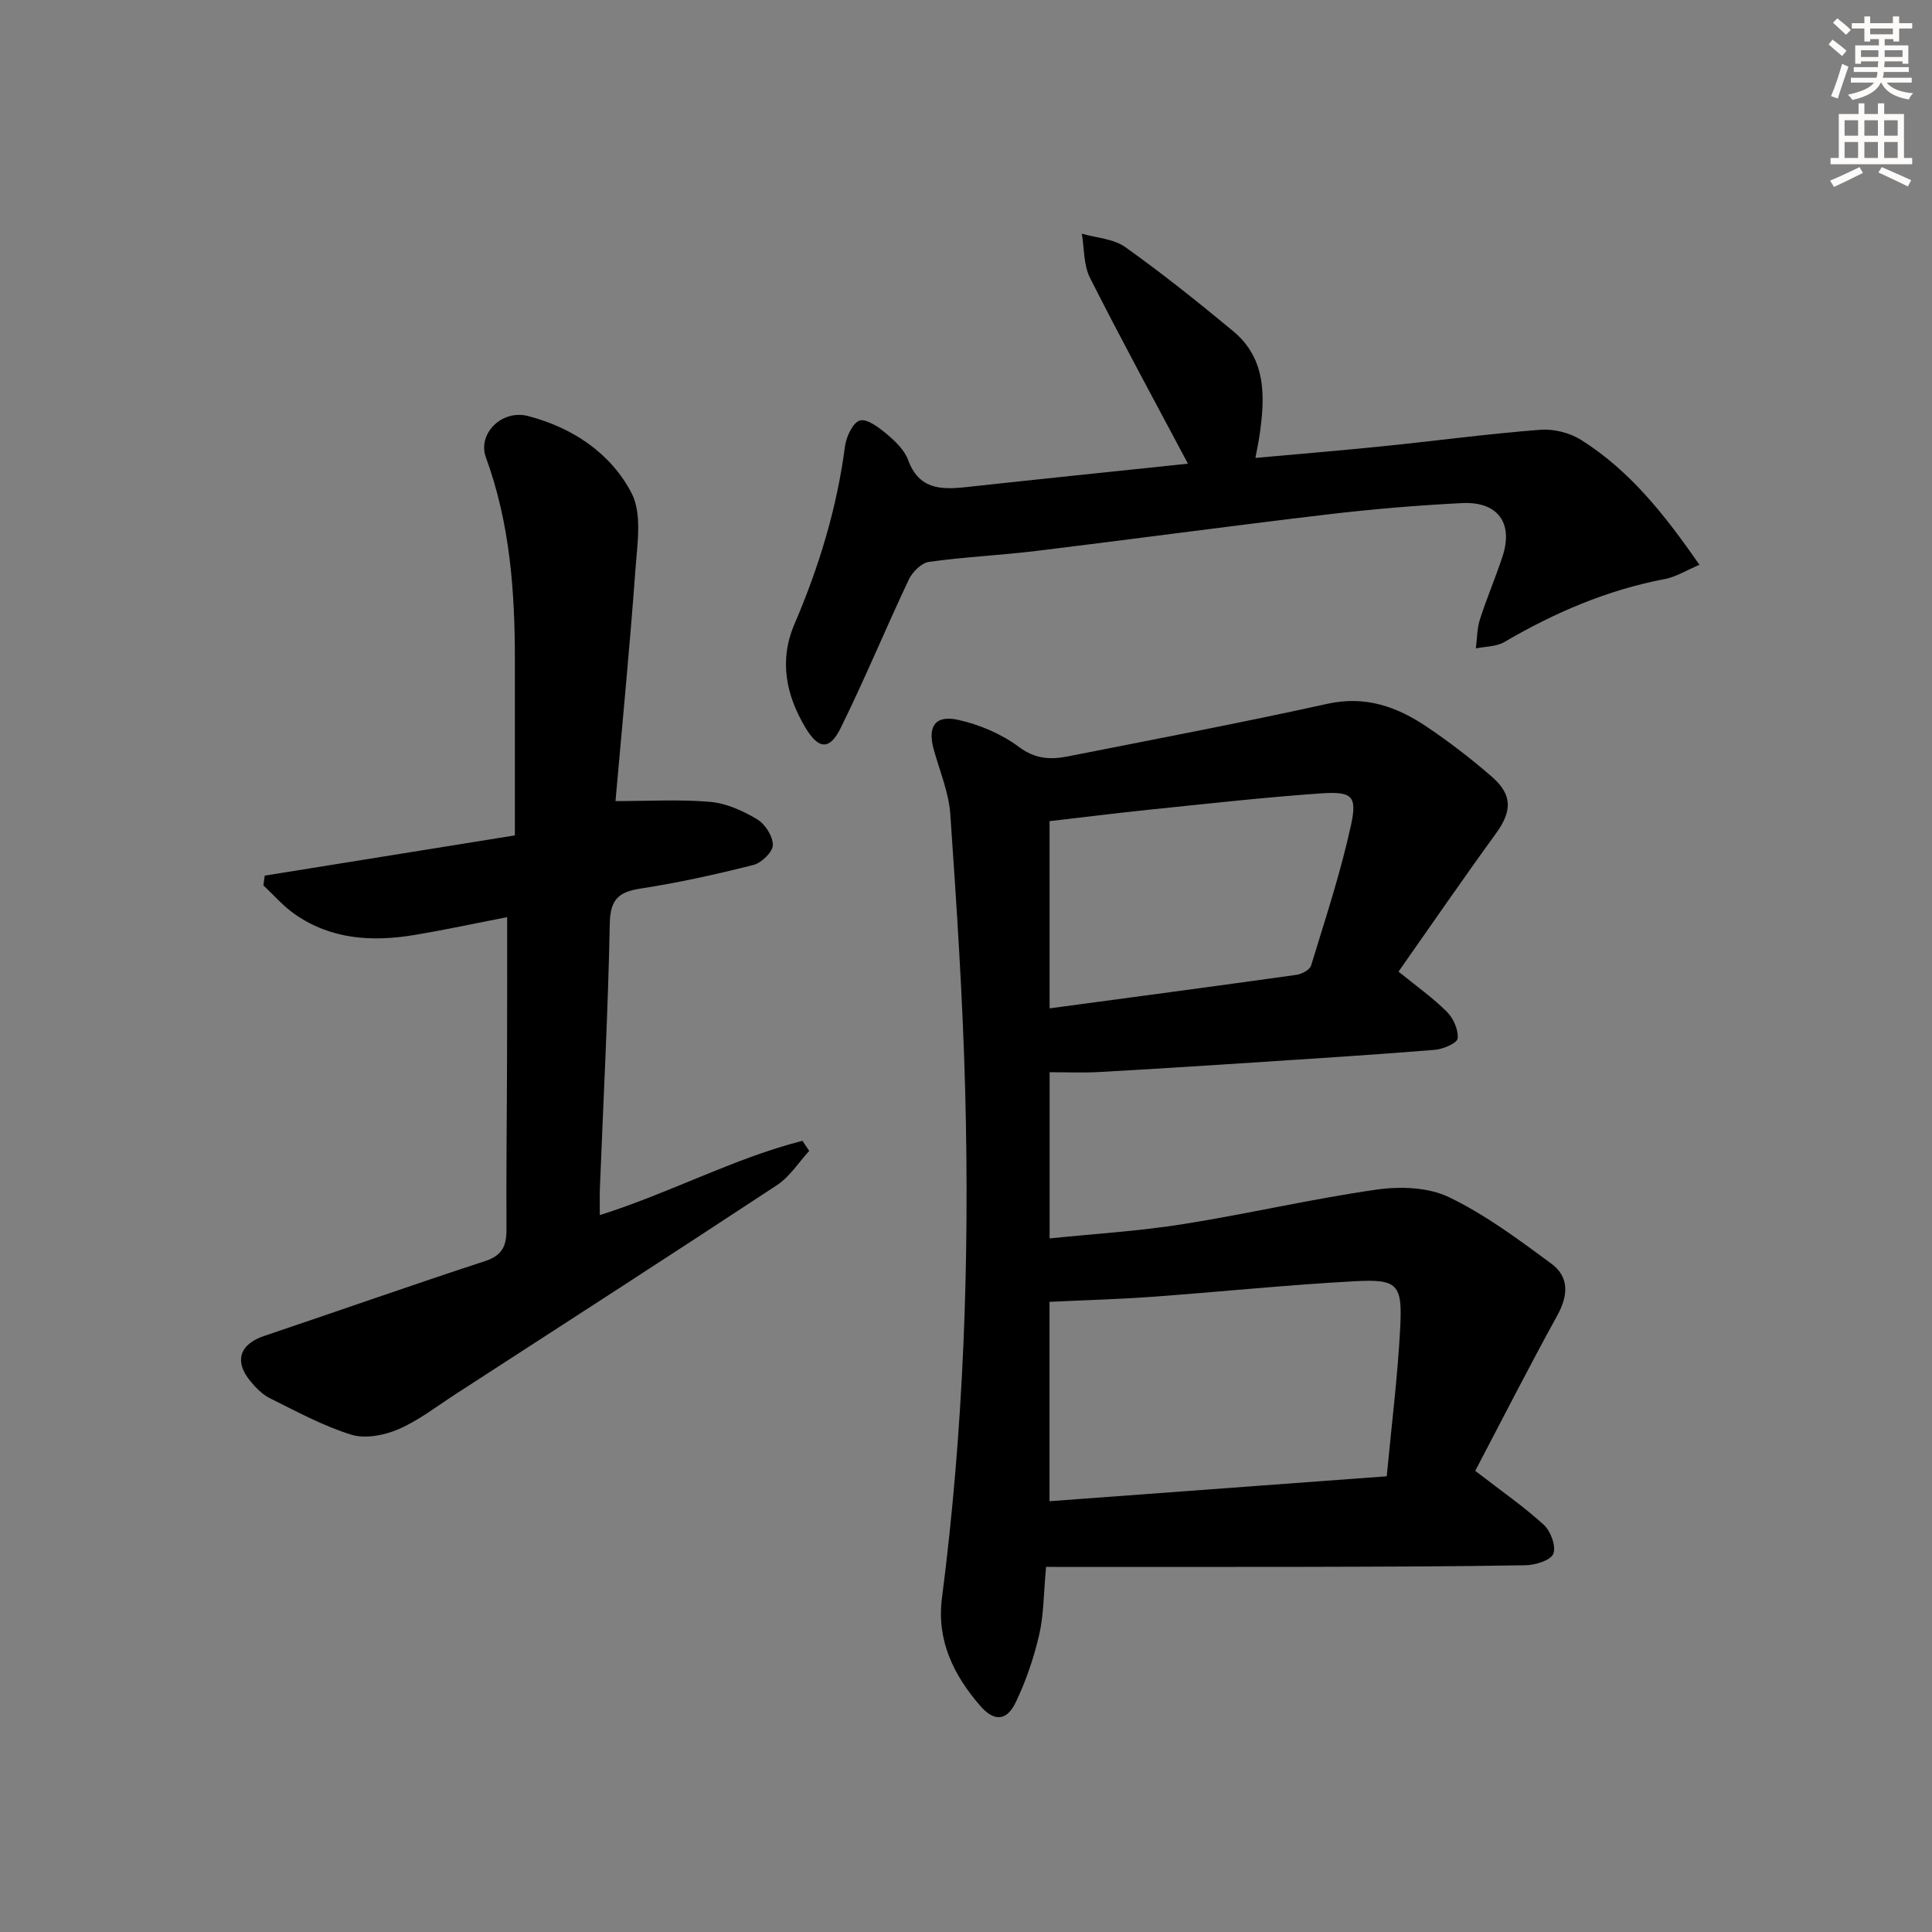
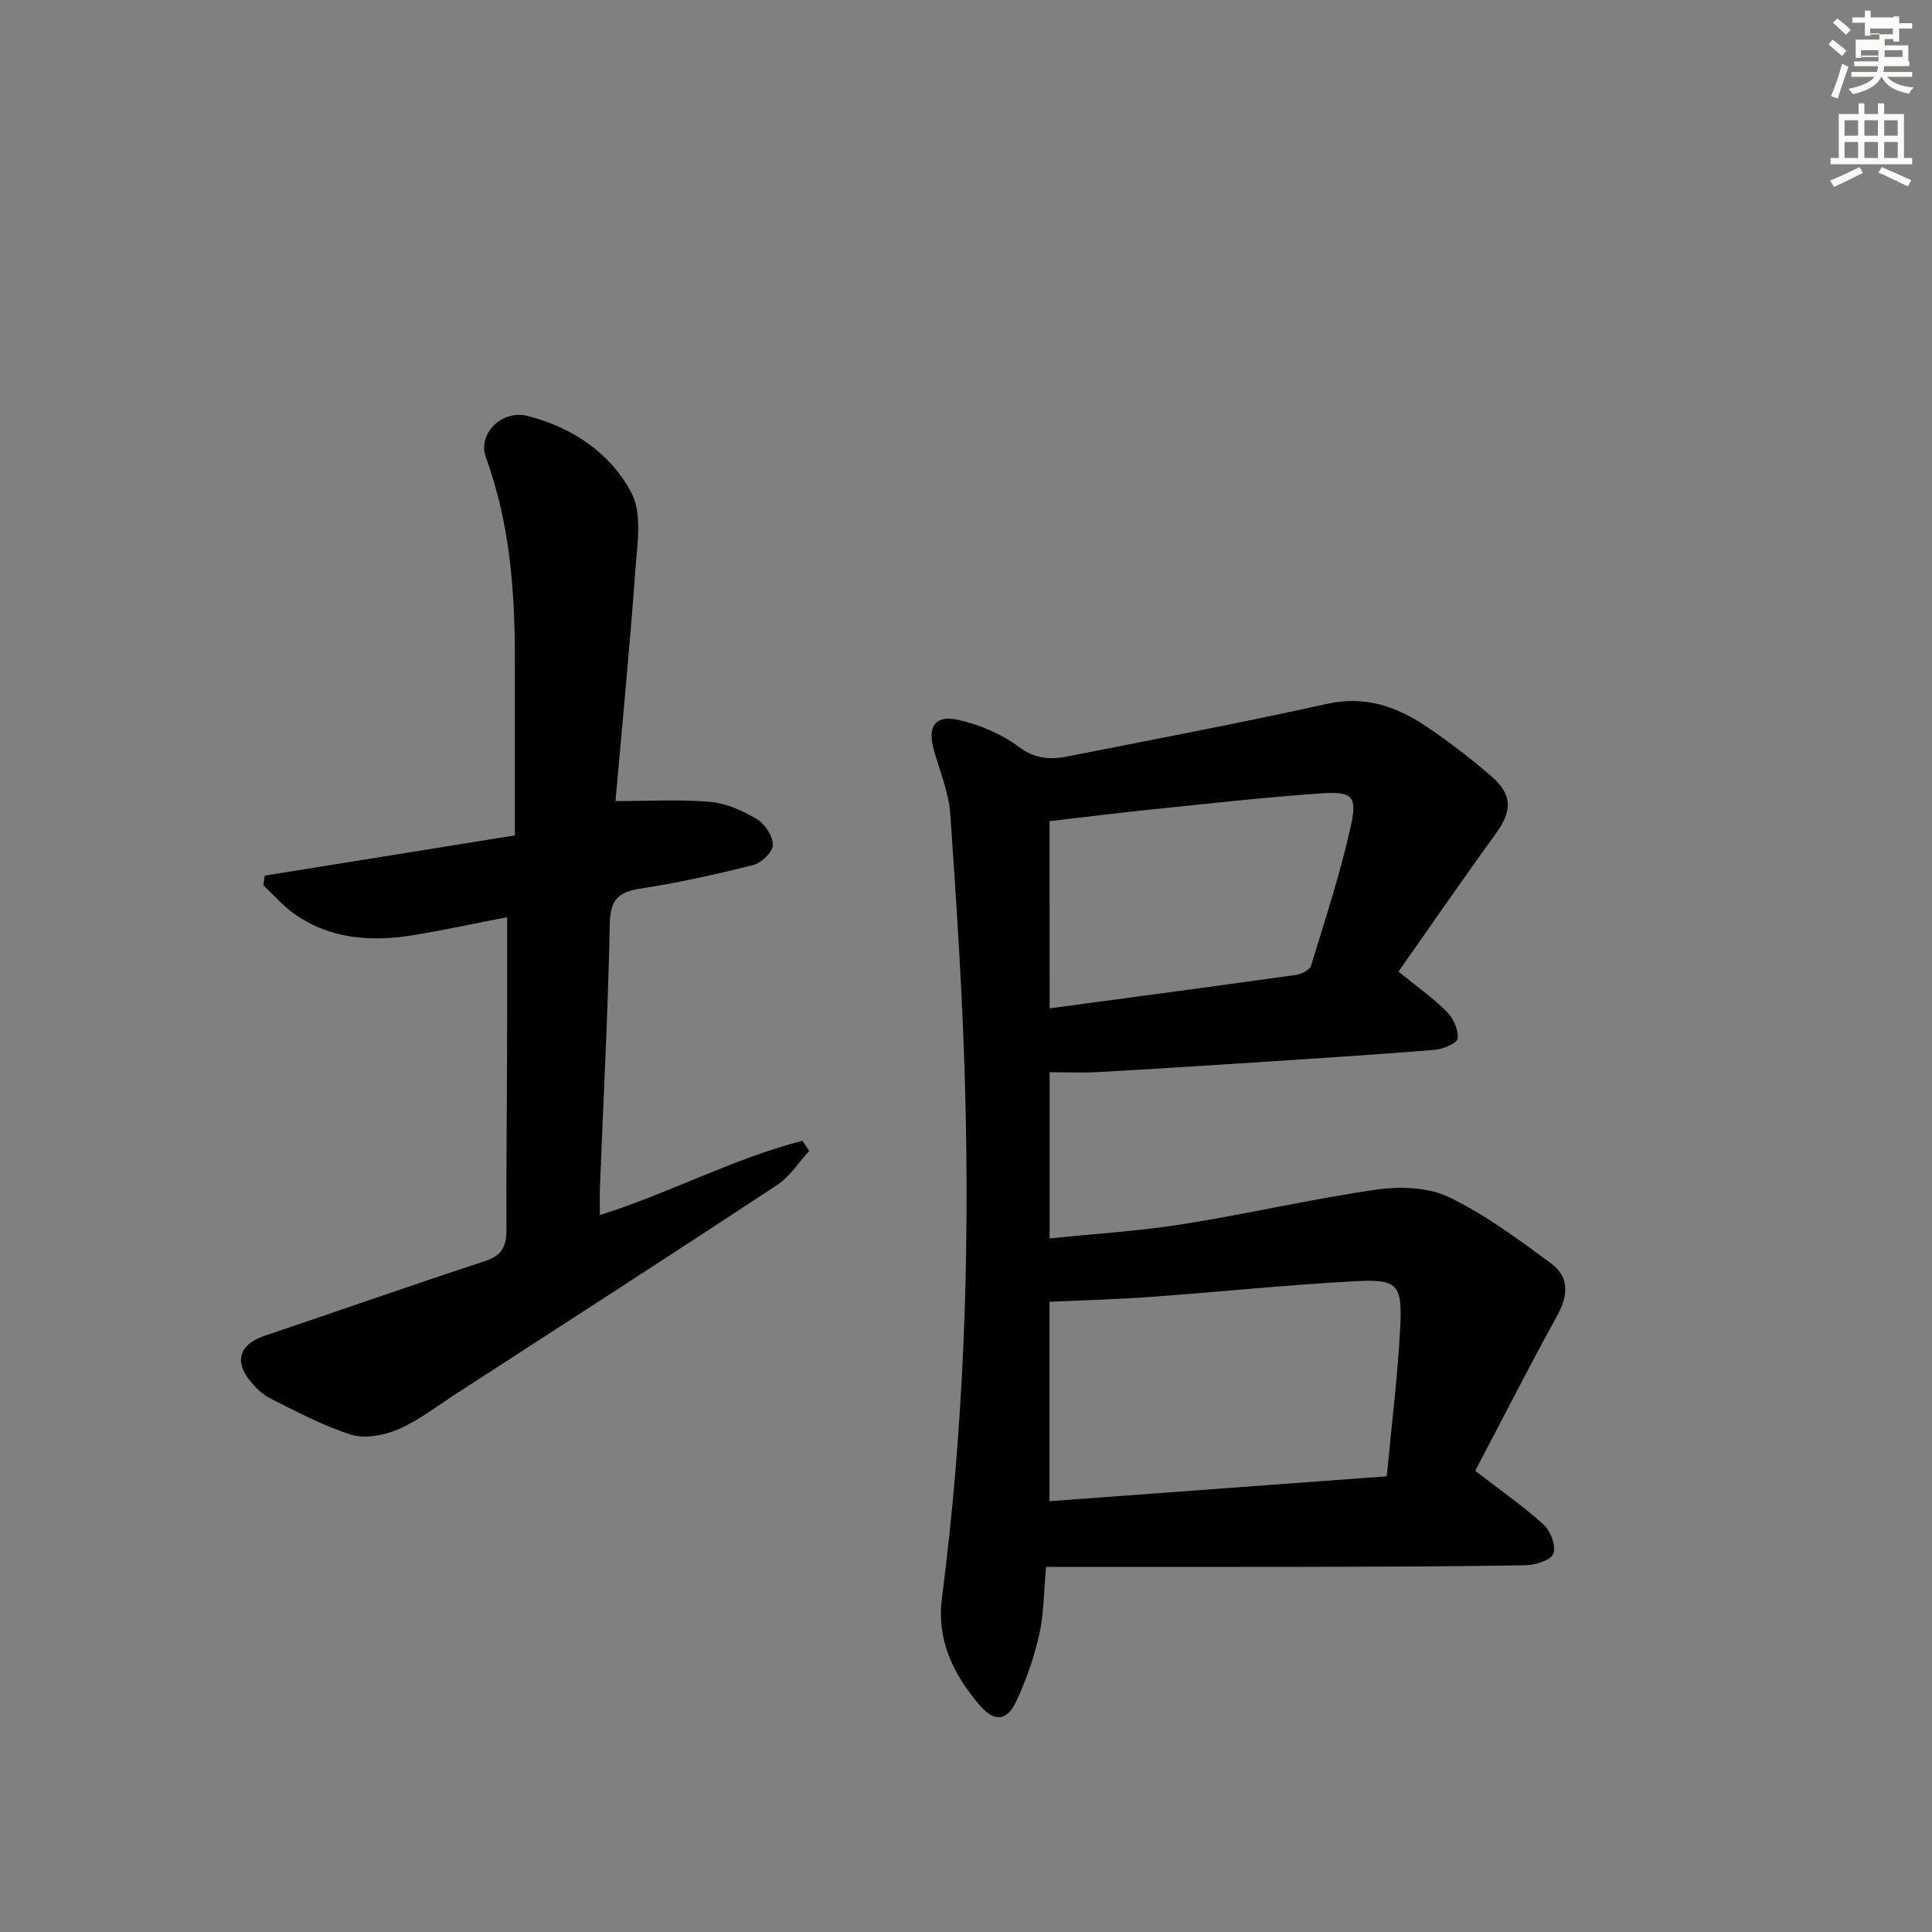
<svg xmlns="http://www.w3.org/2000/svg" enable-background="new 0 0 400 400" viewBox="0 0 400 400">
  <rect x="0" y="0" width="400" height="400" fill="#808080" stroke="none" />
  <g fill="#000001">
    <path d="m216.58 324.41c-.52 5.54-.47 9.92-1.43 14.07-1.11 4.77-2.72 9.51-4.83 13.92-1.89 3.95-4.48 4.1-7.36.79-5.52-6.36-9.07-13.55-7.94-22.32 4.5-34.89 5.74-69.95 4.81-105.07-.5-19.09-1.76-38.18-3.08-57.24-.32-4.54-2.22-8.98-3.45-13.46-1.28-4.68.31-7.12 5.08-6.06 4.41.98 8.95 2.9 12.55 5.59 3.42 2.56 6.62 2.68 10.22 1.96 17.9-3.54 35.83-6.93 53.64-10.87 7.9-1.75 14.45.59 20.64 4.77 4.68 3.15 9.18 6.62 13.44 10.32 4.34 3.77 4.17 7.18.85 11.75-6.82 9.39-13.4 18.96-20.17 28.6 3.78 3.08 7.15 5.45 10.02 8.33 1.34 1.34 2.4 3.73 2.22 5.51-.1.97-3.01 2.22-4.74 2.36-12.59 1.02-25.19 1.82-37.8 2.64-10.61.69-21.23 1.37-31.85 1.96-3.26.18-6.54.03-10.09.03v34.41c9.23-.95 18.45-1.5 27.52-2.94 13.42-2.12 26.69-5.23 40.13-7.16 4.89-.7 10.71-.52 15.01 1.55 7.54 3.62 14.41 8.76 21.2 13.76 3.69 2.71 3.57 6.51 1.29 10.66-5.96 10.83-11.57 21.86-17.03 32.25 5.51 4.26 10.13 7.45 14.22 11.2 1.42 1.31 2.57 4.46 1.94 5.98-.57 1.38-3.72 2.33-5.76 2.37-15.32.27-30.65.29-45.98.33-17.58.04-35.21.01-53.27.01zm70.53-18.76c.98-10.46 2.27-20.62 2.79-30.82.47-8.99-.54-10.04-9.48-9.56-14.08.76-28.12 2.22-42.18 3.24-6.91.5-13.84.68-20.95 1.02v41.28c23.22-1.72 46.13-3.41 69.82-5.16zm-69.8-96.88c17.31-2.33 34.22-4.57 51.11-6.94 1.11-.16 2.76-1.04 3.03-1.93 2.94-9.64 6.12-19.24 8.26-29.07 1.33-6.09.2-7.02-6.34-6.56-11.74.82-23.45 2.14-35.16 3.34-6.9.71-13.78 1.58-20.91 2.4.01 13.02.01 25.61.01 38.76z" />
    <path d="m105 189.89c-6.26 1.21-12.71 2.6-19.21 3.69-8.77 1.46-17.31.94-24.86-4.38-2.35-1.66-4.28-3.91-6.4-5.9.09-.67.18-1.34.28-2.01 17.14-2.76 34.29-5.52 51.79-8.33 0-12.47-.01-24.28 0-36.09.02-14.34-1-28.51-6-42.17-1.78-4.87 3.27-9.99 8.74-8.56 9.2 2.39 17.11 7.68 21.41 15.94 2.24 4.3 1.18 10.61.8 15.95-1.15 15.87-2.7 31.7-4.12 47.83 6.87 0 13.28-.39 19.62.16 3.34.29 6.76 1.85 9.69 3.59 1.66.99 3.29 3.53 3.27 5.35-.01 1.43-2.35 3.7-4.03 4.12-7.69 1.95-15.47 3.67-23.31 4.88-4.58.7-6.32 2.23-6.42 7.21-.36 18.29-1.33 36.57-2.05 54.86-.06 1.64-.01 3.29-.01 5.54 14.52-4.57 27.67-11.73 41.95-15.38.47.7.93 1.4 1.4 2.1-2.21 2.39-4.04 5.35-6.68 7.08-22.08 14.54-44.3 28.87-66.49 43.24-3.91 2.53-7.66 5.47-11.89 7.3-2.93 1.27-6.88 2.02-9.78 1.12-5.82-1.81-11.29-4.8-16.8-7.53-1.58-.78-2.96-2.2-4.1-3.59-3.38-4.12-2.14-7.63 2.9-9.32 15.25-5.13 30.43-10.49 45.72-15.49 3.61-1.18 4.46-3.2 4.44-6.6-.07-12 .09-24 .12-35.99.04-9.43.02-18.86.02-28.62z" />
-     <path d="m245.95 96c-7.04-13.25-13.86-25.77-20.28-38.48-1.34-2.65-1.17-6.07-1.69-9.14 3.03.88 6.57 1.05 9 2.78 7.66 5.45 15.02 11.35 22.27 17.35 6.97 5.75 6.68 13.62 5.53 21.58-.2 1.4-.5 2.78-.86 4.72 9.2-.84 17.76-1.54 26.3-2.41 10.89-1.11 21.75-2.57 32.66-3.42 2.79-.22 6.13.62 8.5 2.12 10.02 6.31 17.24 15.4 24.47 25.84-2.77 1.17-4.87 2.51-7.14 2.94-11.93 2.26-22.84 6.95-33.26 13.05-1.65.97-3.91.9-5.89 1.32.26-2.01.23-4.1.84-6 1.41-4.42 3.26-8.7 4.7-13.11 2.24-6.85-1-11.34-8.37-10.98-9.29.46-18.59 1.25-27.83 2.34-20.11 2.38-40.19 5.11-60.3 7.56-7.41.9-14.89 1.24-22.28 2.27-1.56.22-3.42 2.1-4.17 3.68-4.81 10.18-9.11 20.61-14.09 30.7-2.3 4.66-4.58 4.49-7.32-.09-4.01-6.72-5.48-13.89-2.25-21.42 5.07-11.81 8.78-23.98 10.45-36.77.26-1.99 1.64-4.97 3.09-5.37 1.51-.42 3.96 1.46 5.59 2.83 1.75 1.47 3.64 3.29 4.4 5.35 2.23 6.1 6.8 6.18 12.01 5.61 15.36-1.68 30.71-3.25 45.92-4.85z" />
  </g>
-   <path d="m378.6 9.2.8-1c.9.7 1.9 1.4 2.9 2.3l-.9 1.1c-1.1-.9-2-1.7-2.8-2.4zm.5 10.7c.9-2.1 1.6-4.3 2.3-6.7.4.2.8.4 1.3.6-.7 2.1-1.5 4.3-2.2 6.6zm.4-15.2.9-.9c1 .8 2 1.6 2.8 2.4l-1 1c-1-.9-1.9-1.8-2.7-2.5zm12.5-1.3h1.2v1.4h2.7v1.1h-2.7v2.7h-1.2v-.5h-1.8v1.3h4.9v3.8h-1.2v-.5h-3.7c0 .4-.1.9-.1 1.2h5.1v1h-5.2c0 .5-.1.9-.2 1.2h6v1h-5.2c1.1 1.3 2.9 2 5.5 2.2-.4.4-.7.8-.9 1.3-2.9-.5-4.8-1.6-5.7-3.5h-.1c-.8 1.7-2.7 2.9-5.9 3.6-.2-.4-.6-.8-.9-1.1 2.8-.6 4.6-1.4 5.4-2.5h-4.8v-1h5.3c.1-.3.2-.7.2-1.2h-4.9v-1h5c0-.4 0-.8.1-1.2h-3.6v.5h-1.2v-3.8h4.9v-1.3h-1.8v.5h-1.2v-2.7h-2.6v-1.1h2.6v-1.4h1.2v1.4h4.7v-1.4zm-6.7 8.4h3.6c0-.4 0-.9 0-1.4h-3.6zm1.9-4.7h4.7v-1.2h-4.7zm6.7 3.3h-3.7v1.4h3.7z" fill="#fcfbfa" />
+   <path d="m378.6 9.2.8-1c.9.7 1.9 1.4 2.9 2.3l-.9 1.1c-1.1-.9-2-1.7-2.8-2.4zm.5 10.7c.9-2.1 1.6-4.3 2.3-6.7.4.2.8.4 1.3.6-.7 2.1-1.5 4.3-2.2 6.6zm.4-15.2.9-.9c1 .8 2 1.6 2.8 2.4l-1 1c-1-.9-1.9-1.8-2.7-2.5zm12.5-1.3h1.2v1.4h2.7v1.1h-2.7v2.7h-1.2v-.5h-1.8v1.3h4.9v3.8h-1.2v-.5h-3.7h5.1v1h-5.2c0 .5-.1.9-.2 1.2h6v1h-5.2c1.1 1.3 2.9 2 5.5 2.2-.4.4-.7.8-.9 1.3-2.9-.5-4.8-1.6-5.7-3.5h-.1c-.8 1.7-2.7 2.9-5.9 3.6-.2-.4-.6-.8-.9-1.1 2.8-.6 4.6-1.4 5.4-2.5h-4.8v-1h5.3c.1-.3.2-.7.2-1.2h-4.9v-1h5c0-.4 0-.8.1-1.2h-3.6v.5h-1.2v-3.8h4.9v-1.3h-1.8v.5h-1.2v-2.7h-2.6v-1.1h2.6v-1.4h1.2v1.4h4.7v-1.4zm-6.7 8.4h3.6c0-.4 0-.9 0-1.4h-3.6zm1.9-4.7h4.7v-1.2h-4.7zm6.7 3.3h-3.7v1.4h3.7z" fill="#fcfbfa" />
  <path d="m384.7 21.4h1.3v2.2h2.8v-2.2h1.3v2.2h4.1v9.1h1.7v1.3h-16.9v-1.3h1.7v-9.1h4.1v-2.2zm.3 13.2.7 1.2c-1.8.9-3.8 1.9-6 2.9-.2-.4-.5-.8-.8-1.3 2.4-1 4.4-2 6.1-2.8zm-3.1-6.5h2.8v-3.2h-2.8zm0 4.6h2.8v-3.3h-2.8zm4.1-4.6h2.8v-3.2h-2.8zm0 4.6h2.8v-3.3h-2.8zm3.6 1.9c2.1.9 4.1 1.8 6.1 2.7l-.7 1.3c-2.2-1.1-4.2-2-6.1-2.9zm3.3-9.7h-2.8v3.2h2.8zm-2.8 7.8h2.8v-3.3h-2.8z" fill="#fcfbfa" />
</svg>